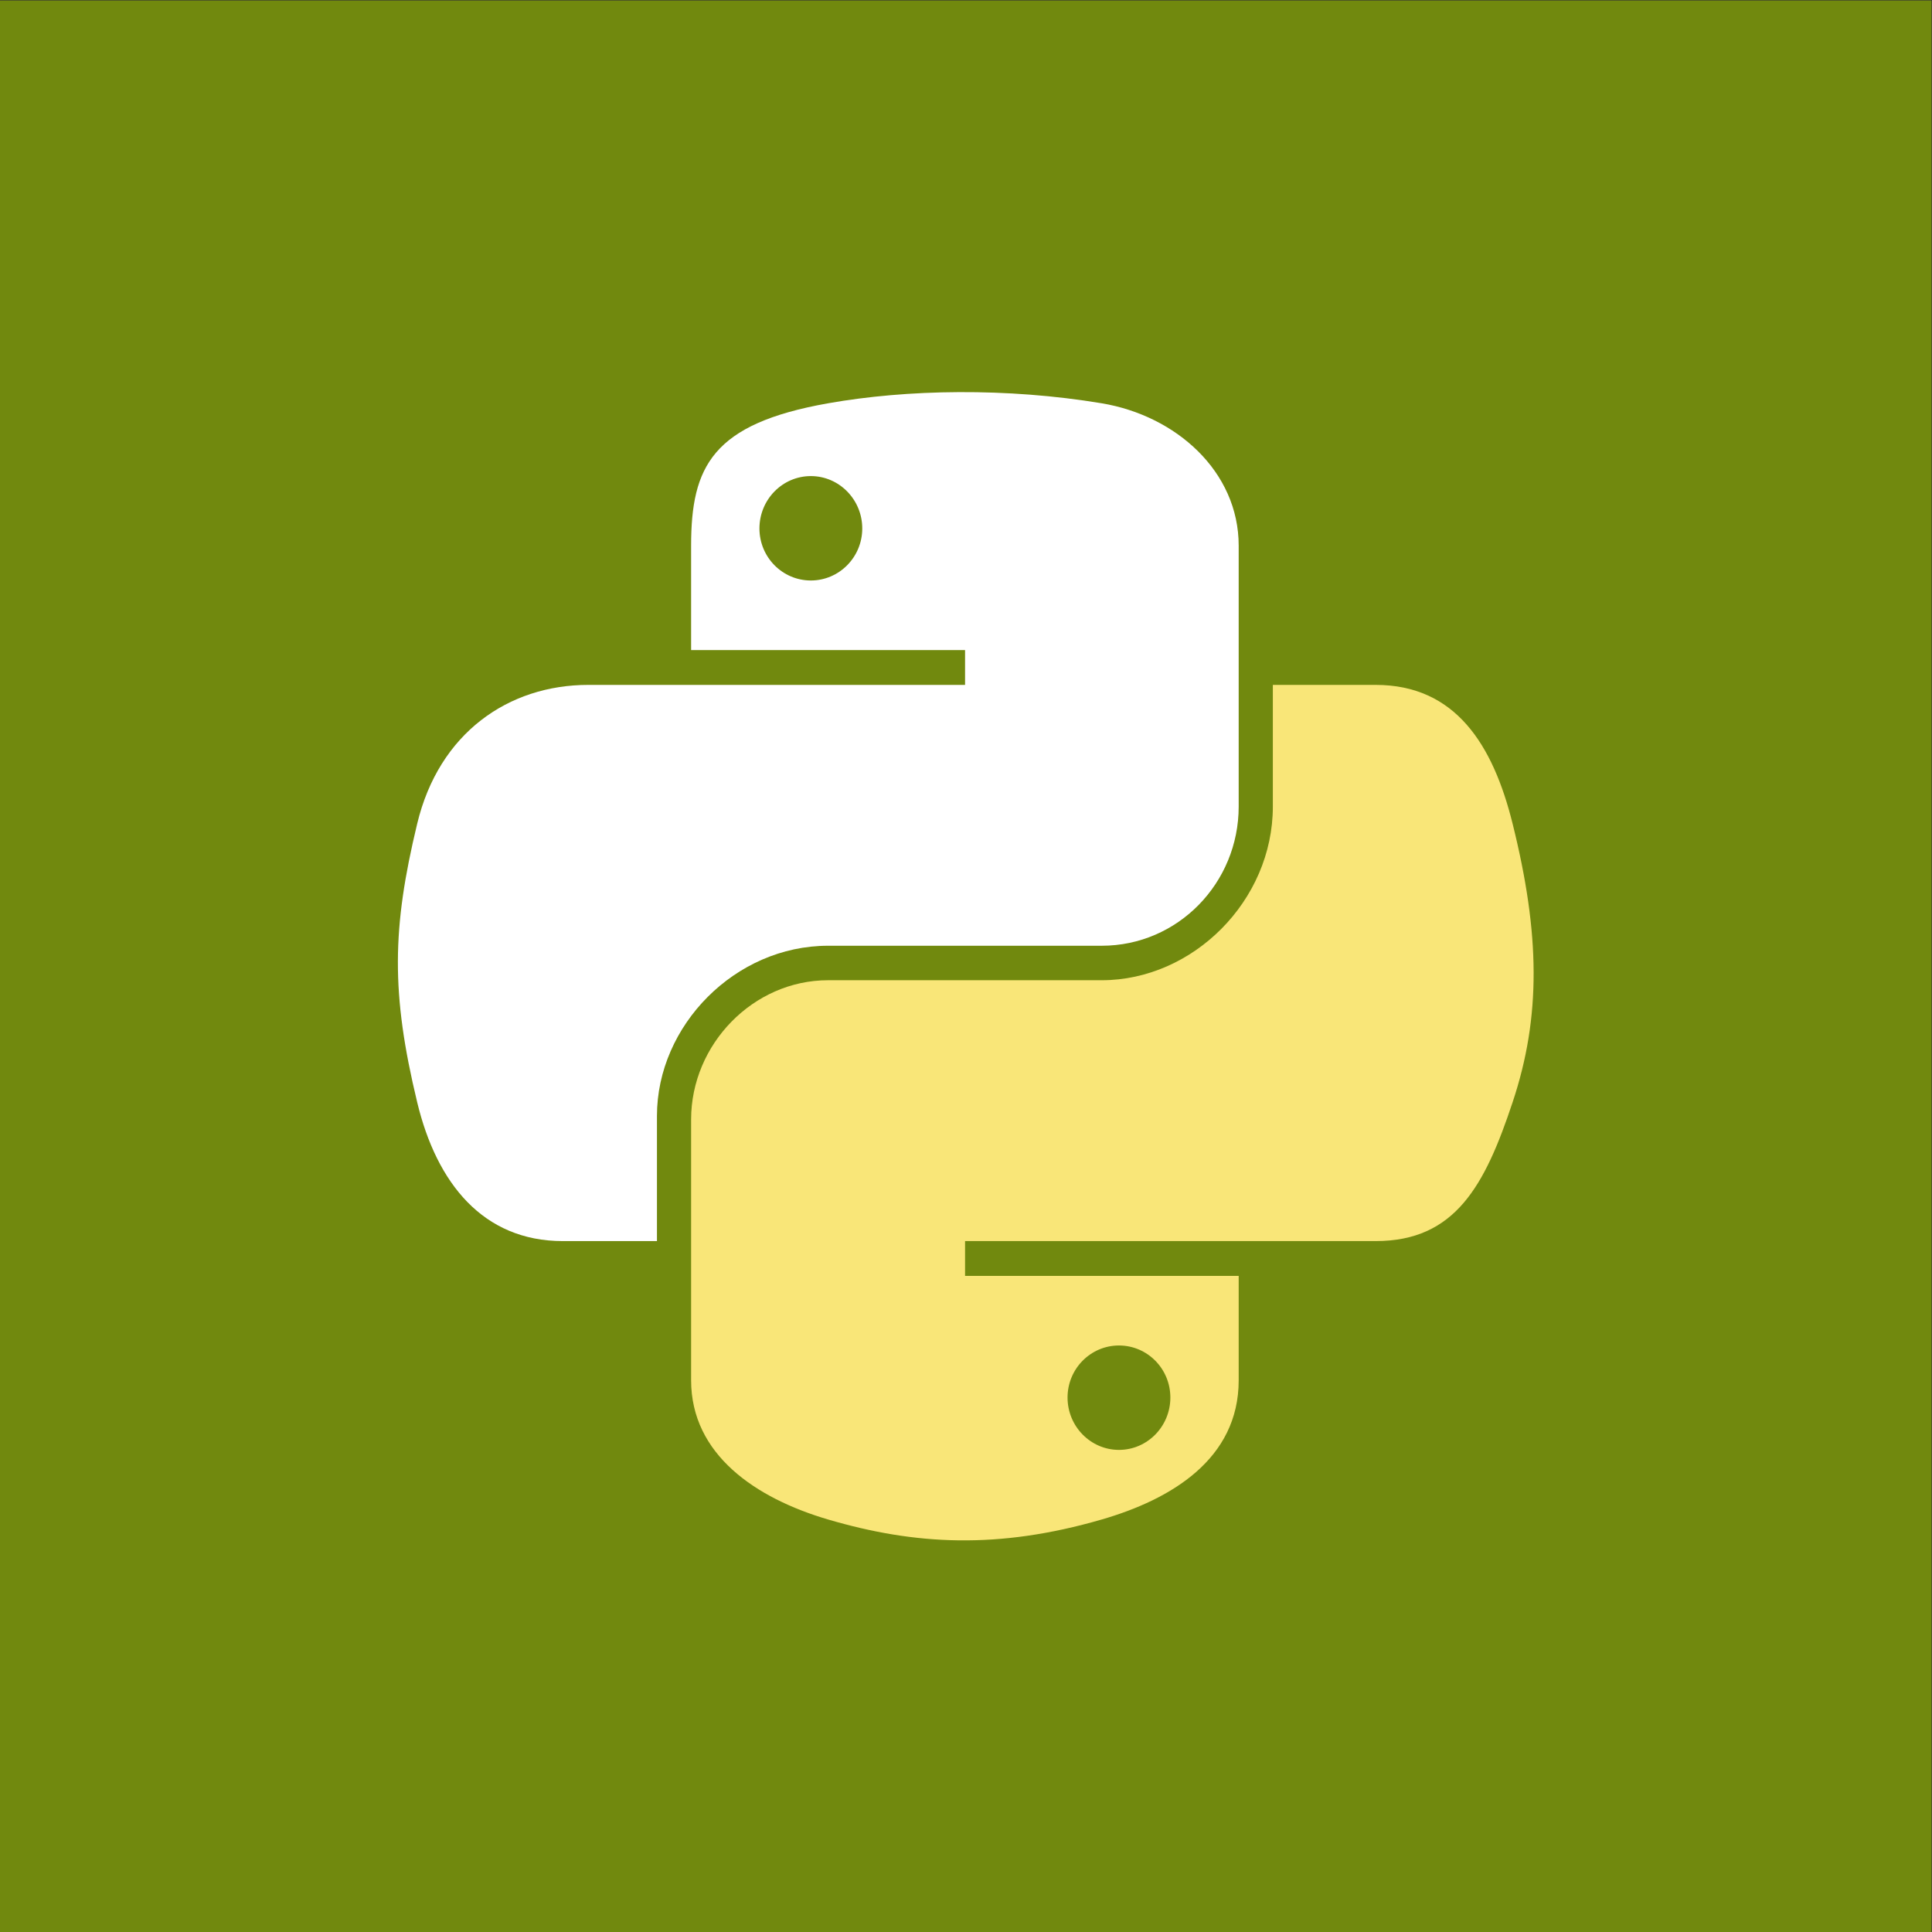
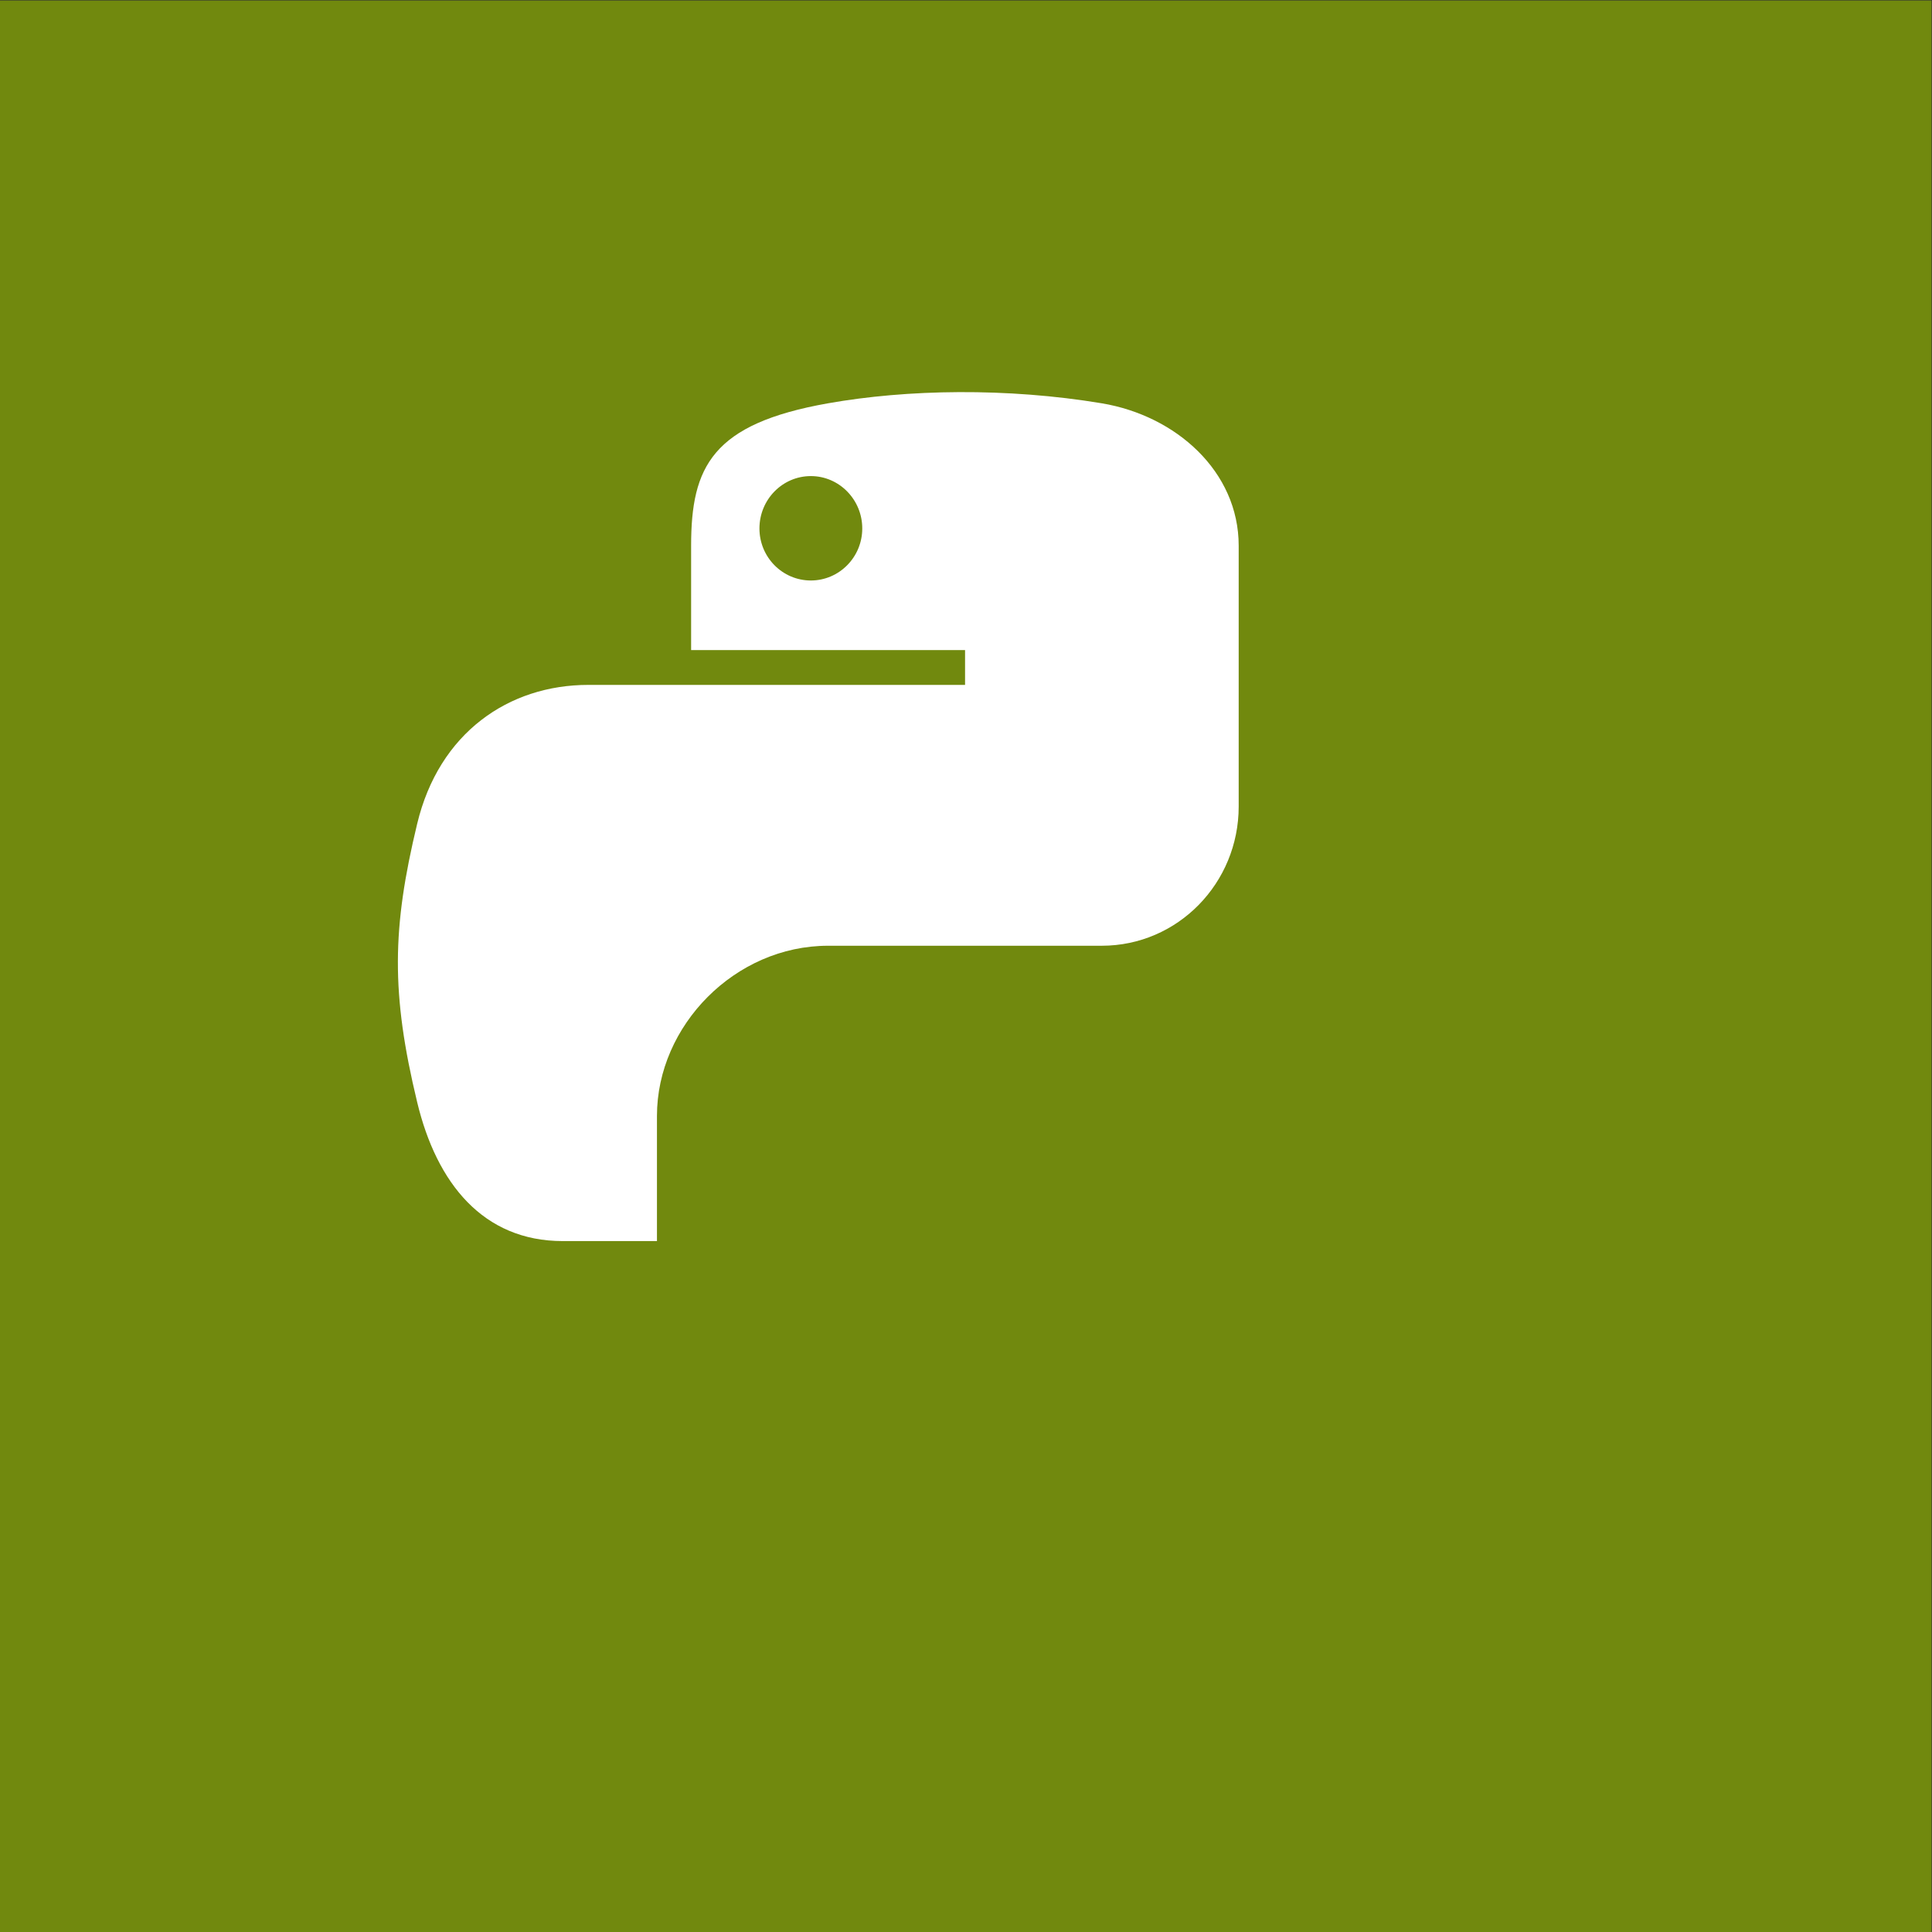
<svg xmlns="http://www.w3.org/2000/svg" version="1.1" width="666.667" height="666.667" viewBox="0,0,256,256">
  <rect x="0" y="0" width="256" height="256" fill="#333333" stroke="none" />
  <defs>
    <clipPath id="clip-1">
      <path d="M0,500h500v-500h-500z" id="clipPath18" fill="none" />
    </clipPath>
  </defs>
  <g fill="none" fill-rule="nonzero" stroke="none" stroke-width="1" stroke-linecap="butt" stroke-linejoin="miter" stroke-miterlimit="10" stroke-dasharray="" stroke-dashoffset="0" font-family="none" font-weight="none" font-size="none" text-anchor="none" style="mix-blend-mode: normal">
    <g transform="translate(0,0) scale(0.384,0.384)">
      <g transform="translate(0,666.667) scale(1.333,-1.333)" id="g8">
        <path d="M0,0h500v500h-500z" id="path10" fill="#71890e" />
        <g id="g12">
          <g clip-path="url(#clip-1)" id="g14">
            <g transform="translate(209.9,376.884)" id="g20" fill="#ffffff">
              <path d="M0,0c7.325,0 13.307,-6.079 13.307,-13.554c0,-7.449 -5.982,-13.472 -13.307,-13.472c-7.351,0 -13.307,6.023 -13.307,13.472c0,7.475 5.956,13.554 13.307,13.554M38.35,21.737c-12.123,-0.056 -23.701,-1.09 -33.887,-2.893c-30.008,-5.301 -35.457,-16.398 -35.457,-36.862v-27.026h70.914v-9.009h-70.914h-26.613c-20.61,0 -38.656,-12.387 -44.301,-35.953c-6.511,-27.011 -6.8,-43.866 0,-72.071c5.041,-20.993 17.079,-35.952 37.689,-35.952h24.382v32.398c0,23.406 20.251,44.053 44.3,44.053h70.831c19.717,0 35.457,16.234 35.457,36.036v67.524c0,19.219 -16.212,33.655 -35.457,36.862c-12.182,2.028 -24.822,2.949 -36.944,2.893" id="path22" />
            </g>
            <g transform="translate(289.657,151.828)" id="g24" fill="#f9e678">
-               <path d="M0,0c7.352,0 13.307,-6.023 13.307,-13.473c0,-7.474 -5.955,-13.554 -13.307,-13.554c-7.325,0 -13.307,6.08 -13.307,13.554c0,7.45 5.982,13.473 13.307,13.473M39.837,171.003v-31.49c0,-24.413 -20.697,-44.961 -44.3,-44.961h-70.831c-19.402,0 -35.457,-16.606 -35.457,-36.036v-67.525c0,-19.219 16.711,-30.522 35.457,-36.036c22.447,-6.601 43.973,-7.793 70.831,0c17.853,5.169 35.457,15.572 35.457,36.036v27.027h-70.831v9.008h70.831h35.456c20.611,0 28.29,14.375 35.457,35.953c7.405,22.213 7.089,43.575 0,72.071c-5.093,20.517 -14.821,35.953 -35.457,35.953z" id="path26" />
-             </g>
+               </g>
          </g>
        </g>
      </g>
    </g>
  </g>
</svg>